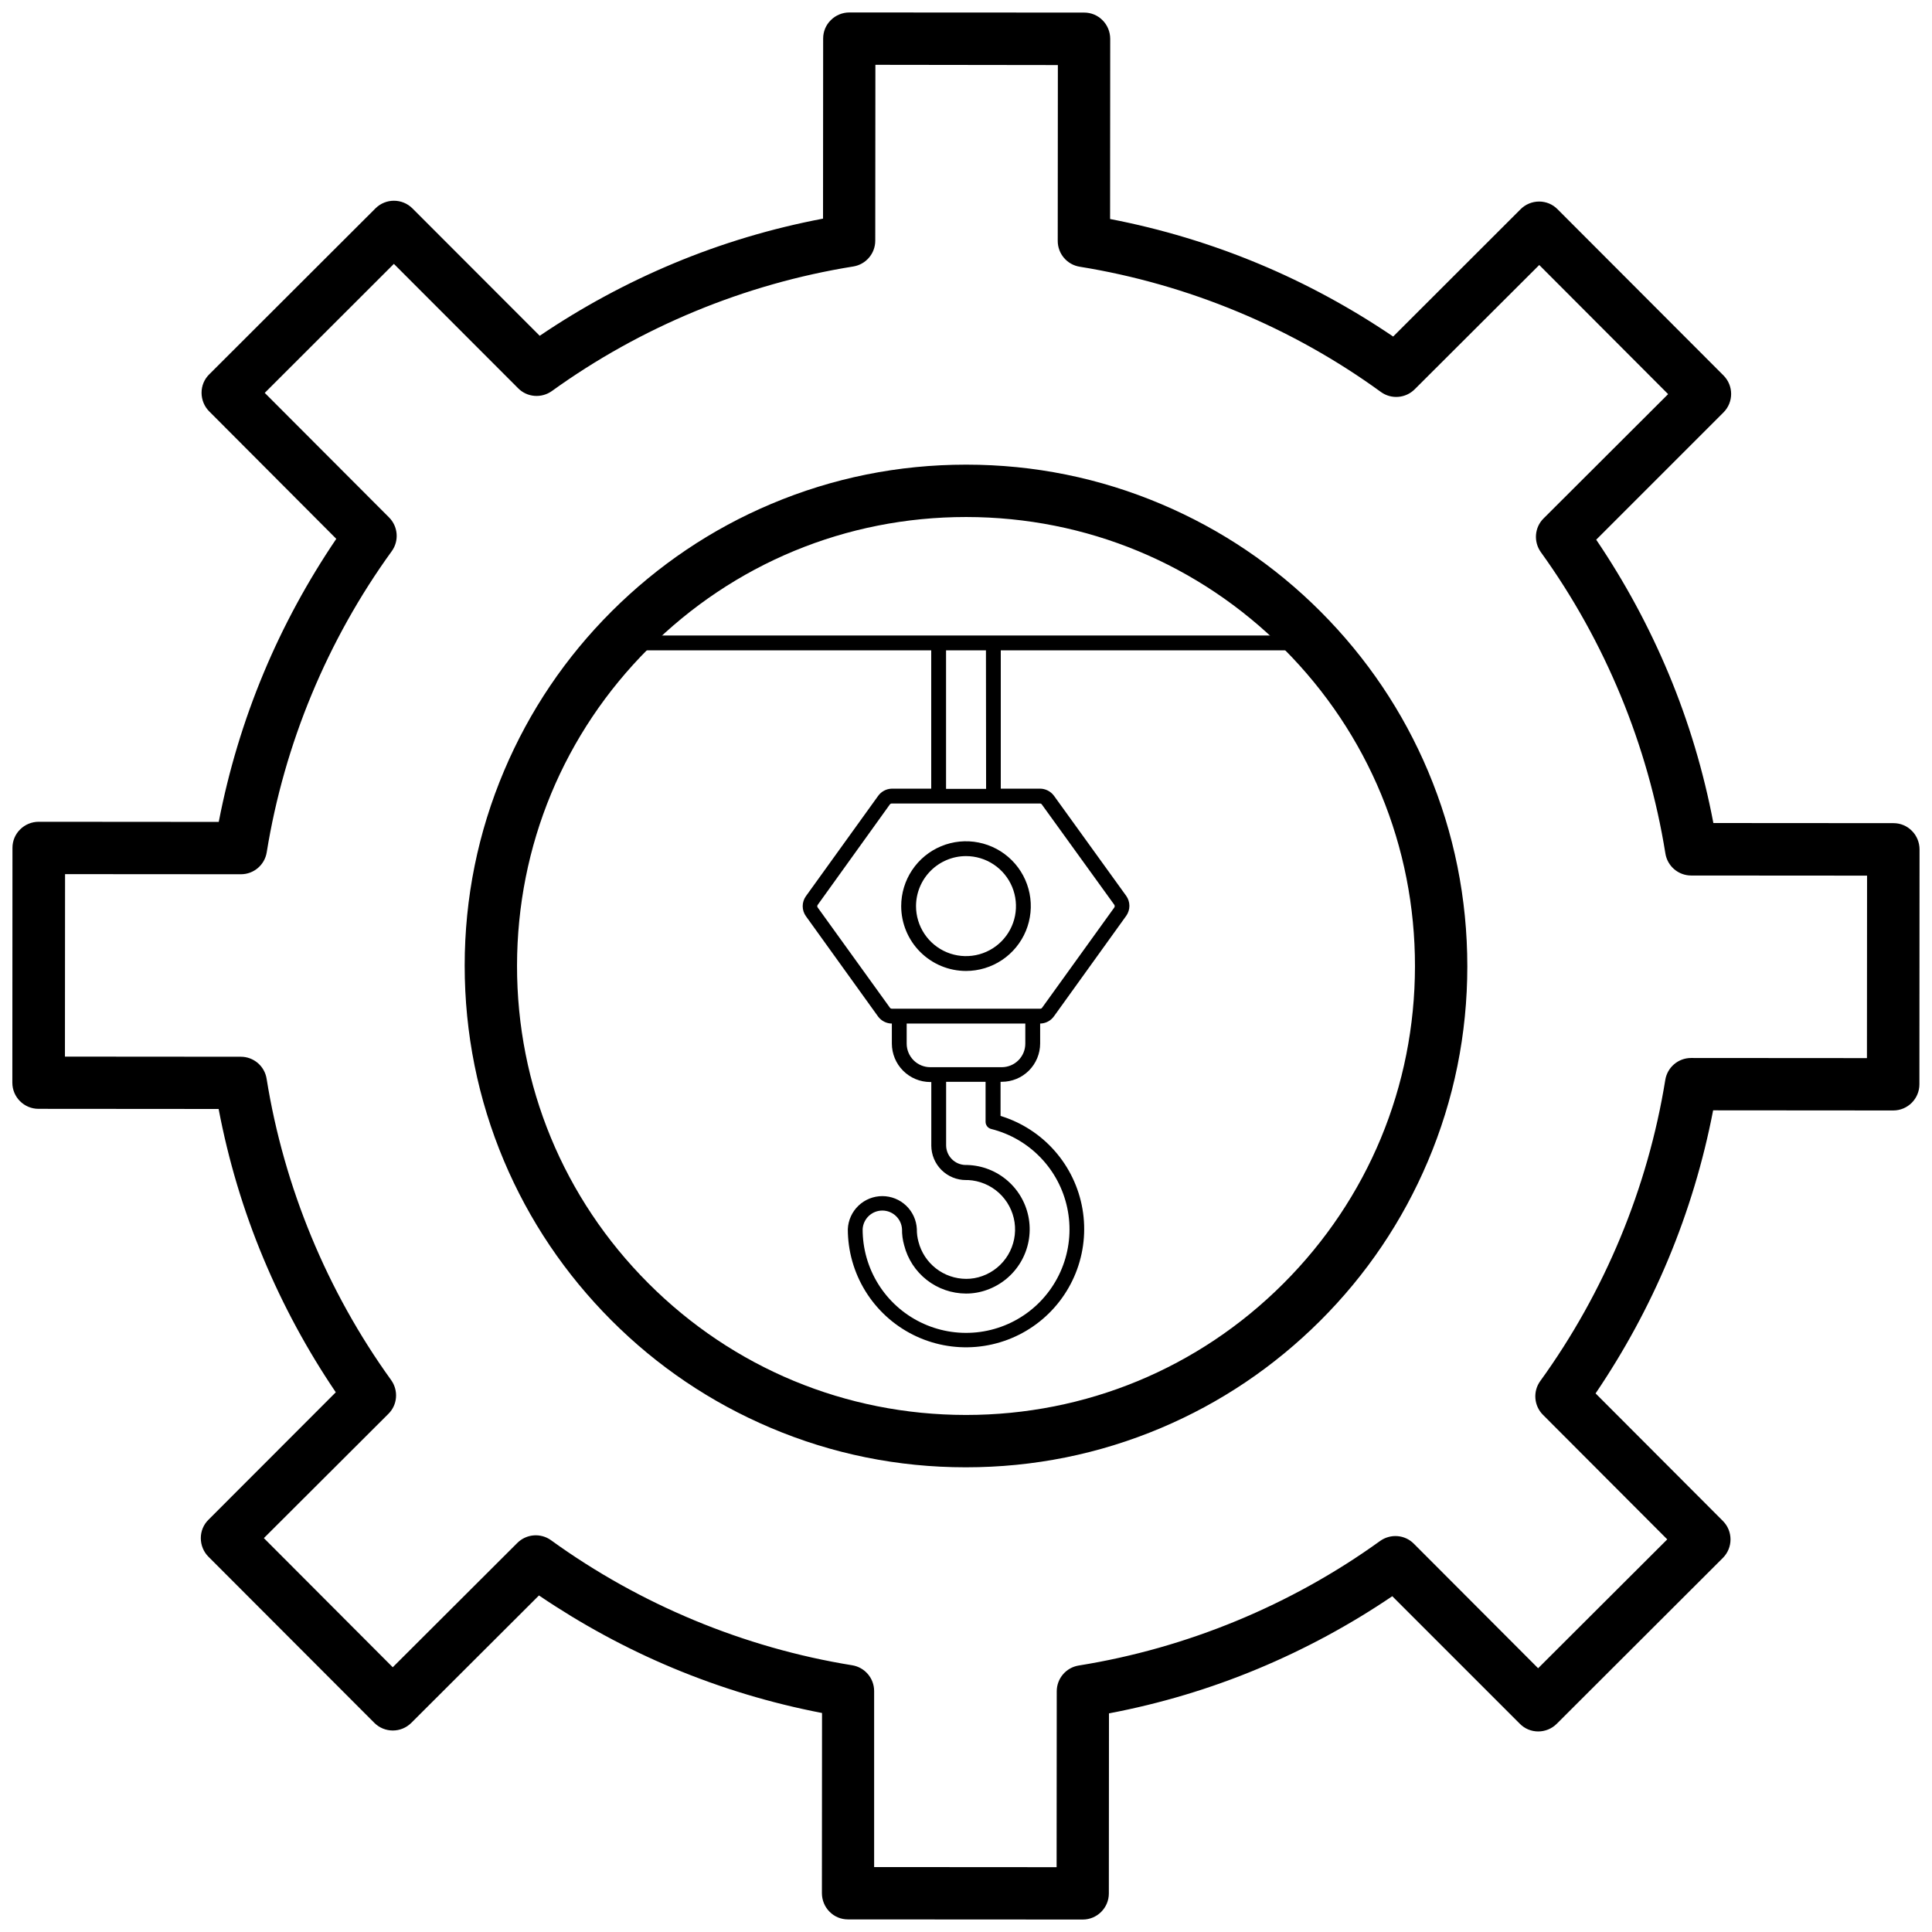
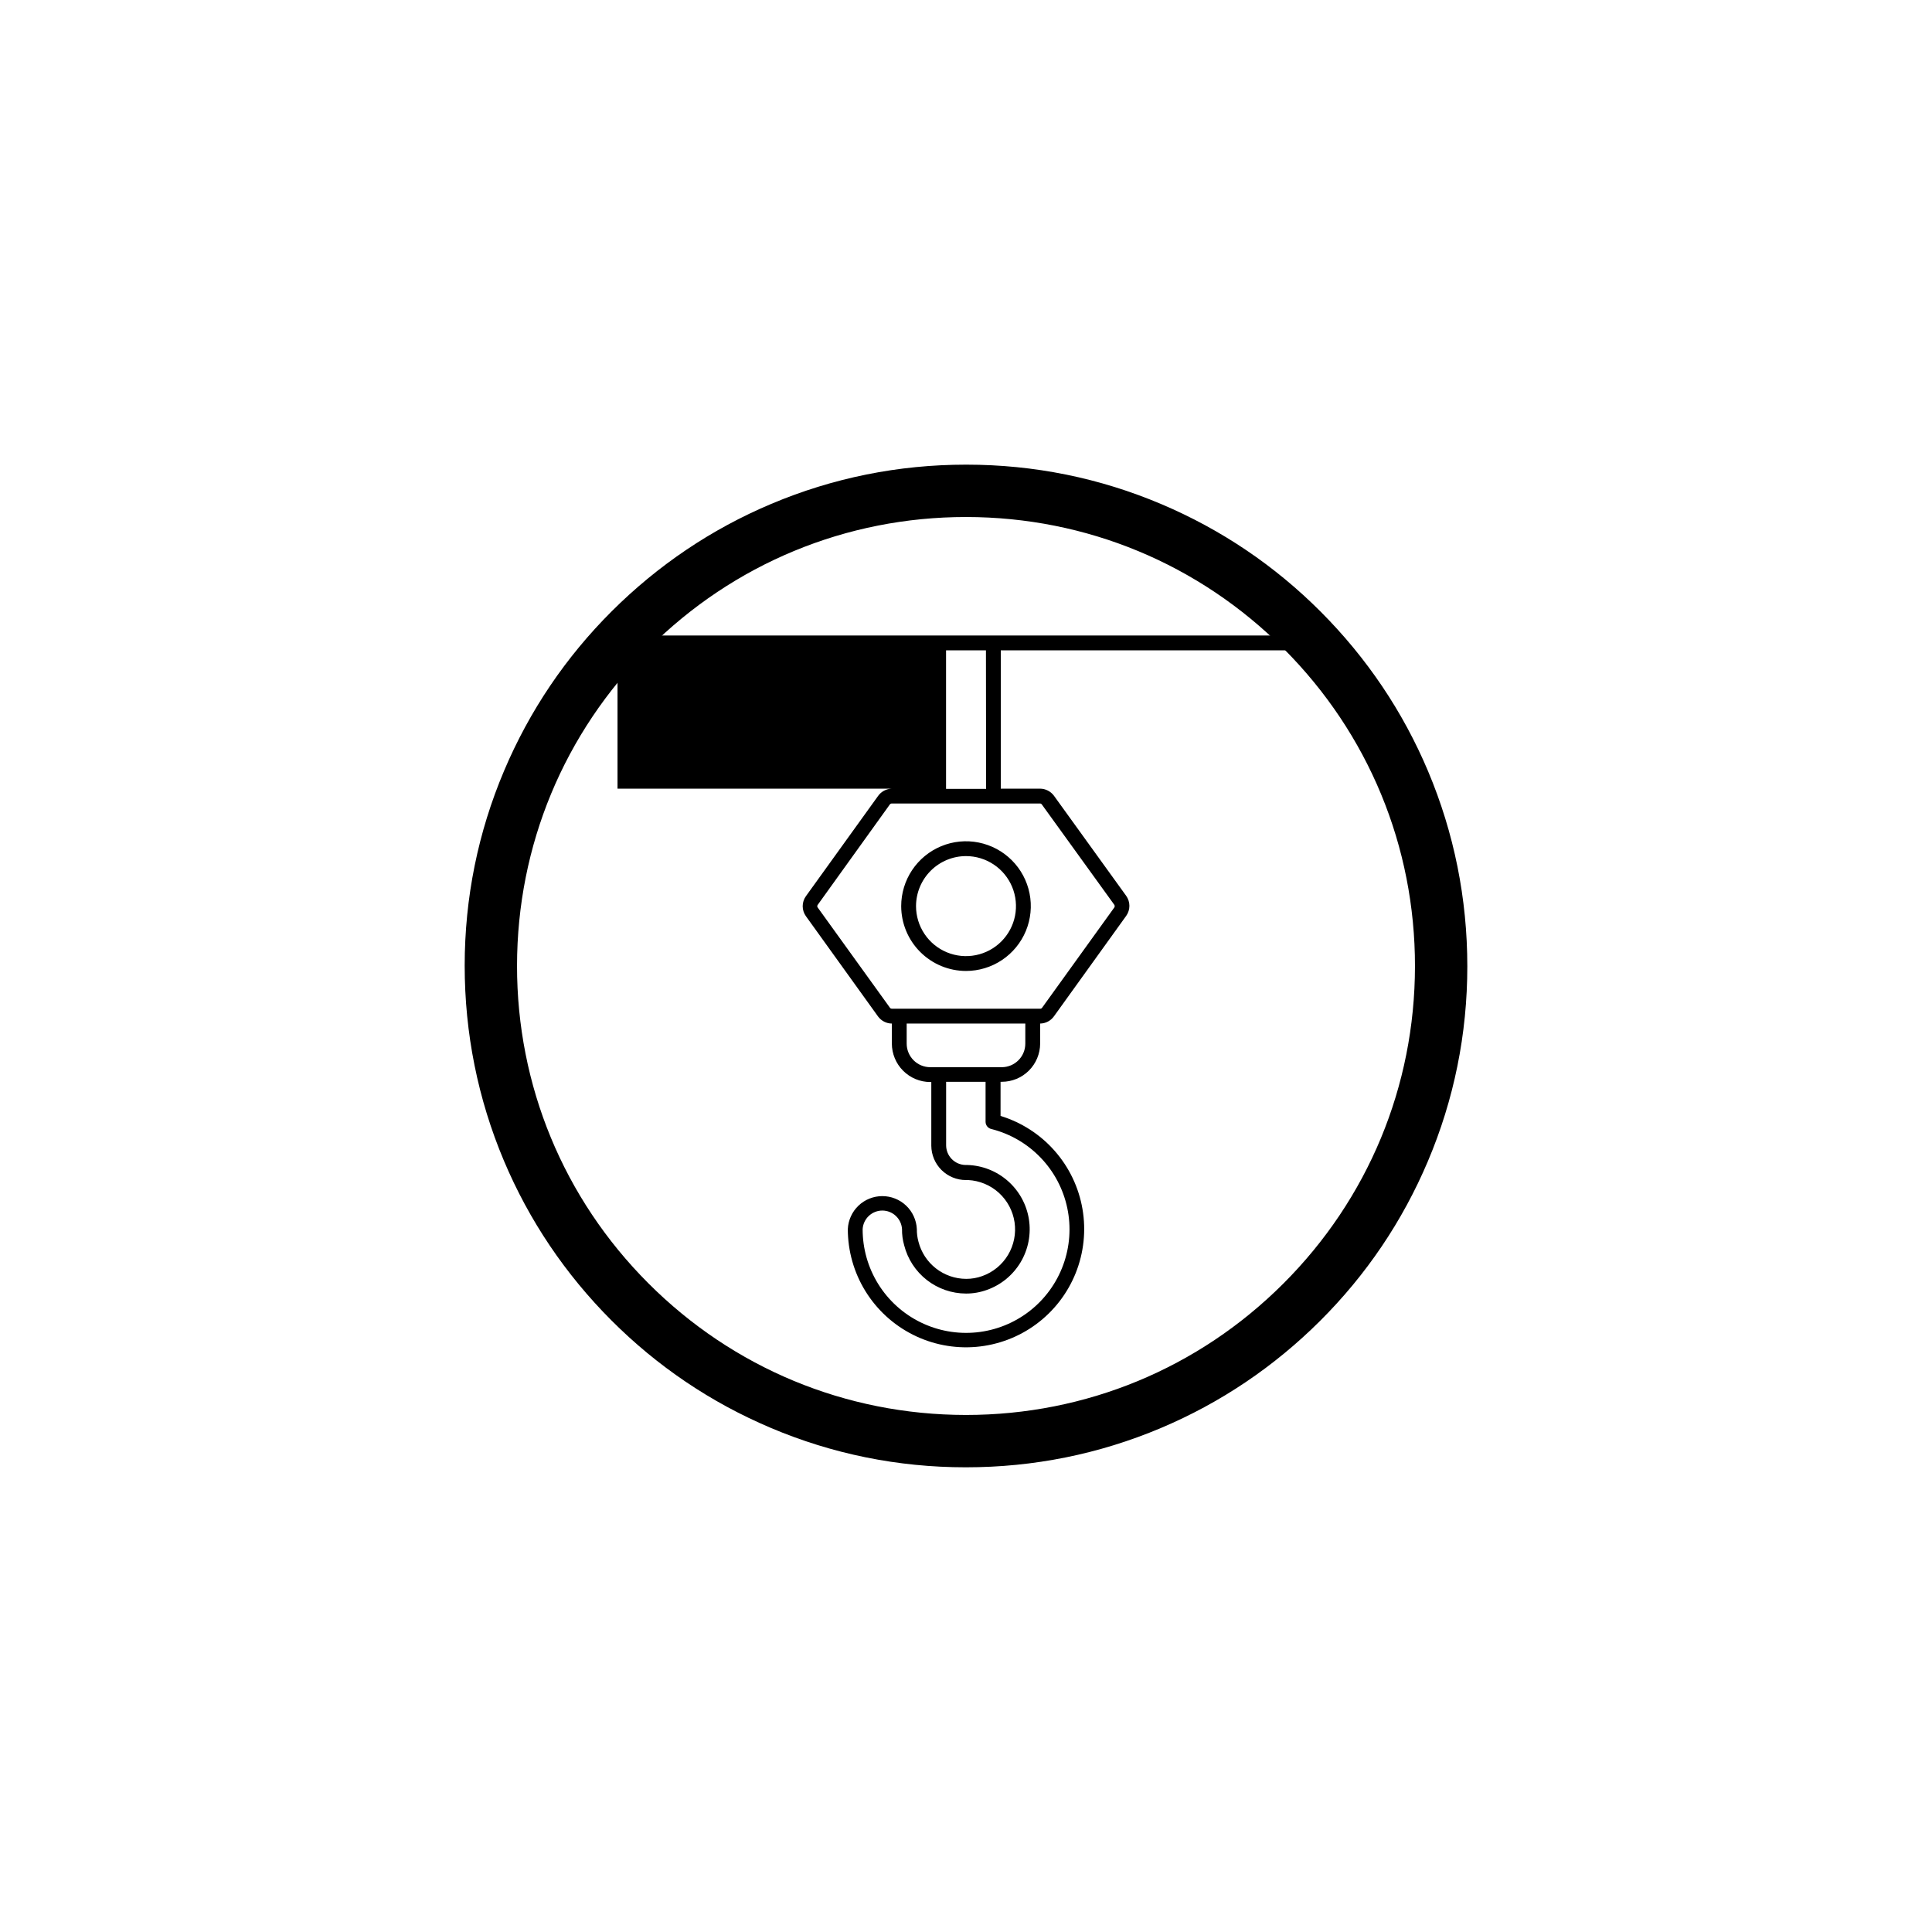
<svg xmlns="http://www.w3.org/2000/svg" width="129" height="129" viewBox="0 0 129 129" fill="none">
  <g clip-path="url(#clip0_1133_59)">
-     <path d="M72.298 128.168C72.29 128.168 72.29 128.168 72.298 128.168L56.618 128.159C56.153 128.159 55.711 127.976 55.387 127.643C55.062 127.319 54.879 126.869 54.879 126.403L54.887 114.377C51.475 113.72 48.13 112.712 44.925 111.373C41.796 110.066 38.8 108.435 35.987 106.529L27.465 115.034C26.782 115.717 25.675 115.717 24.993 115.034L13.915 103.94C13.591 103.616 13.408 103.166 13.408 102.7C13.408 102.234 13.591 101.793 13.924 101.469L22.421 92.963C20.515 90.15 18.892 87.145 17.586 84.016C16.246 80.812 15.247 77.466 14.598 74.046L2.572 74.037C1.606 74.037 0.824 73.255 0.824 72.29L0.832 56.61C0.832 56.144 1.015 55.703 1.348 55.378C1.673 55.054 2.122 54.87 2.58 54.87L14.606 54.879C15.264 51.467 16.271 48.121 17.611 44.917C18.917 41.788 20.549 38.791 22.454 35.978L13.965 27.464C13.641 27.14 13.458 26.69 13.458 26.224C13.458 25.758 13.641 25.317 13.974 24.992L25.068 13.915C25.75 13.233 26.857 13.233 27.539 13.915L36.037 22.421C38.85 20.515 41.854 18.892 44.984 17.585C48.188 16.245 51.533 15.247 54.954 14.598L54.962 2.571C54.962 2.105 55.145 1.664 55.478 1.34C55.803 1.015 56.252 0.832 56.71 0.832L72.39 0.84C72.856 0.84 73.297 1.023 73.622 1.356C73.946 1.681 74.129 2.13 74.129 2.596L74.121 14.623C77.533 15.28 80.879 16.287 84.083 17.627C87.212 18.934 90.209 20.565 93.022 22.471L101.535 13.965C101.86 13.64 102.309 13.457 102.767 13.457C103.233 13.457 103.674 13.64 103.999 13.973L115.076 25.067C115.759 25.75 115.759 26.857 115.076 27.539L106.579 36.036C108.485 38.85 110.108 41.854 111.414 44.983C112.754 48.188 113.753 51.533 114.402 54.954L126.428 54.962C126.894 54.962 127.335 55.145 127.66 55.478C127.985 55.803 128.168 56.252 128.168 56.718L128.159 72.398C128.159 73.363 127.377 74.146 126.412 74.146L114.386 74.137C113.728 77.55 112.721 80.895 111.381 84.1C110.074 87.229 108.443 90.225 106.537 93.038L115.035 101.552C115.717 102.234 115.717 103.341 115.035 104.024L103.941 115.101C103.616 115.426 103.167 115.609 102.709 115.609C102.243 115.609 101.802 115.426 101.477 115.093L92.963 106.579C90.15 108.485 87.146 110.108 84.016 111.414C80.812 112.754 77.467 113.753 74.046 114.402L74.038 126.428C74.038 127.385 73.255 128.168 72.298 128.168ZM58.366 124.664L70.55 124.672L70.559 112.929C70.559 112.072 71.183 111.339 72.032 111.206C79.248 110.049 86.205 107.178 92.148 102.892C92.847 102.392 93.804 102.467 94.403 103.075L102.701 111.389L111.323 102.784L103.025 94.469C102.418 93.862 102.343 92.905 102.842 92.214C107.137 86.28 110.025 79.322 111.19 72.115C111.323 71.266 112.055 70.642 112.912 70.642L124.656 70.65L124.664 58.466L112.921 58.458C112.064 58.458 111.331 57.833 111.198 56.984C110.041 49.769 107.17 42.811 102.884 36.869C102.384 36.17 102.459 35.213 103.067 34.613L111.381 26.316L102.776 17.694L94.461 25.991C93.854 26.599 92.897 26.674 92.206 26.174C86.264 21.855 79.314 18.975 72.099 17.81C71.25 17.677 70.625 16.945 70.625 16.087L70.634 4.344L58.45 4.328L58.441 16.071C58.441 16.928 57.817 17.66 56.968 17.794C49.752 18.95 42.795 21.822 36.852 26.108C36.153 26.607 35.196 26.532 34.597 25.925L26.299 17.619L17.677 26.233L25.975 34.547C26.582 35.154 26.657 36.111 26.158 36.802C21.855 42.736 18.976 49.686 17.81 56.901C17.677 57.75 16.945 58.374 16.088 58.374L4.344 58.366L4.336 70.55L16.079 70.559C16.936 70.559 17.669 71.183 17.802 72.032C18.959 79.247 21.83 86.205 26.116 92.147C26.616 92.847 26.541 93.804 25.933 94.403L17.619 102.7L26.224 111.323L34.539 103.025C35.146 102.417 36.103 102.343 36.794 102.842C42.728 107.136 49.686 110.024 56.893 111.189C57.742 111.323 58.366 112.055 58.366 112.912V124.664Z" fill="black" />
    <path d="M64.5 97.972C64.492 97.972 64.483 97.972 64.475 97.972C59.956 97.972 55.57 97.082 51.45 95.334C47.464 93.644 43.885 91.231 40.814 88.152C37.743 85.072 35.329 81.493 33.648 77.507C31.909 73.379 31.027 68.993 31.027 64.474C31.027 59.955 31.917 55.569 33.665 51.449C35.354 47.462 37.768 43.884 40.847 40.813C43.927 37.742 47.505 35.328 51.492 33.647C55.611 31.908 59.989 31.025 64.5 31.025H64.525C69.044 31.025 73.43 31.916 77.55 33.664C81.536 35.353 85.115 37.767 88.186 40.846C91.257 43.925 93.671 47.504 95.352 51.491C97.091 55.619 97.973 60.005 97.973 64.524C97.973 69.043 97.083 73.429 95.335 77.549C93.646 81.535 91.232 85.114 88.153 88.185C85.073 91.256 81.495 93.669 77.508 95.351C73.388 97.09 69.011 97.972 64.5 97.972ZM64.5 34.521C56.502 34.521 48.978 37.633 43.319 43.285C37.651 48.944 34.53 56.468 34.522 64.474C34.514 72.48 37.626 80.012 43.286 85.68C48.945 91.347 56.469 94.468 64.475 94.477H64.5C72.498 94.477 80.022 91.364 85.681 85.713C91.349 80.054 94.47 72.53 94.478 64.524C94.486 56.517 91.374 48.986 85.714 43.318C80.055 37.65 72.531 34.529 64.525 34.521C64.517 34.521 64.508 34.521 64.5 34.521Z" fill="black" />
-     <path d="M87.768 42.434H41.232C41.101 42.434 40.975 42.486 40.882 42.579C40.789 42.672 40.737 42.798 40.737 42.929C40.737 43.06 40.789 43.186 40.882 43.279C40.975 43.372 41.101 43.424 41.232 43.424H62.178V52.659H59.549C59.367 52.663 59.188 52.709 59.027 52.796C58.866 52.882 58.728 53.005 58.624 53.154L53.812 59.837C53.671 60.032 53.596 60.266 53.596 60.506C53.596 60.746 53.671 60.98 53.812 61.175L58.633 67.878C58.74 68.021 58.878 68.137 59.037 68.218C59.196 68.299 59.371 68.341 59.549 68.343V69.681C59.551 70.36 59.821 71.012 60.3 71.492C60.78 71.973 61.43 72.245 62.109 72.247H62.183V76.498C62.187 77.109 62.433 77.694 62.867 78.124C63.302 78.554 63.889 78.794 64.5 78.792C64.548 78.796 64.596 78.796 64.644 78.792C65.406 78.831 66.131 79.133 66.696 79.646C67.26 80.16 67.63 80.854 67.742 81.609C67.853 82.365 67.699 83.135 67.307 83.791C66.915 84.446 66.308 84.945 65.589 85.202C65.245 85.327 64.881 85.391 64.515 85.39C63.784 85.389 63.075 85.145 62.498 84.697C61.921 84.249 61.509 83.621 61.327 82.913C61.251 82.638 61.214 82.352 61.218 82.066C61.19 81.473 60.935 80.913 60.506 80.503C60.077 80.093 59.507 79.865 58.913 79.865C58.32 79.865 57.749 80.093 57.32 80.503C56.891 80.913 56.636 81.473 56.609 82.066C56.609 83.528 57.015 84.962 57.782 86.206C58.549 87.451 59.645 88.458 60.95 89.116C62.255 89.774 63.717 90.056 65.173 89.931C66.628 89.806 68.021 89.28 69.195 88.41C70.37 87.54 71.279 86.361 71.824 85.004C72.368 83.647 72.525 82.166 72.277 80.725C72.03 79.284 71.387 77.94 70.421 76.843C69.456 75.746 68.204 74.939 66.807 74.511V72.232H66.891C67.568 72.232 68.218 71.964 68.698 71.486C69.177 71.007 69.448 70.359 69.451 69.681V68.343C69.634 68.34 69.814 68.294 69.976 68.208C70.137 68.122 70.276 67.998 70.381 67.848L75.198 61.15C75.336 60.955 75.41 60.722 75.41 60.484C75.41 60.245 75.336 60.012 75.198 59.818L70.367 53.124C70.26 52.982 70.122 52.865 69.963 52.785C69.804 52.704 69.629 52.661 69.451 52.659H66.822V43.424H87.768C87.899 43.424 88.025 43.372 88.118 43.279C88.211 43.186 88.263 43.06 88.263 42.929C88.263 42.798 88.211 42.672 88.118 42.579C88.025 42.486 87.899 42.434 87.768 42.434ZM66.188 75.383C67.444 75.699 68.585 76.361 69.482 77.295C70.38 78.228 70.997 79.395 71.263 80.663C71.53 81.931 71.435 83.248 70.989 84.464C70.544 85.68 69.766 86.746 68.744 87.542C67.722 88.337 66.498 88.828 65.21 88.961C63.922 89.093 62.623 88.86 61.462 88.289C60.3 87.719 59.321 86.832 58.638 85.732C57.955 84.632 57.595 83.362 57.599 82.066C57.619 81.731 57.767 81.417 58.011 81.187C58.255 80.957 58.578 80.829 58.913 80.829C59.248 80.829 59.571 80.957 59.815 81.187C60.06 81.417 60.207 81.731 60.228 82.066C60.222 82.431 60.271 82.795 60.371 83.146C60.604 84.066 61.136 84.882 61.884 85.466C62.631 86.05 63.552 86.368 64.5 86.371C64.98 86.372 65.456 86.288 65.906 86.124C66.848 85.787 67.643 85.13 68.153 84.269C68.663 83.408 68.856 82.395 68.7 81.406C68.543 80.418 68.046 79.514 67.294 78.853C66.543 78.192 65.584 77.815 64.584 77.786C64.543 77.784 64.502 77.784 64.46 77.786C64.116 77.778 63.789 77.636 63.548 77.39C63.308 77.143 63.173 76.813 63.173 76.468V72.232H65.807V74.903C65.807 75.014 65.845 75.122 65.914 75.209C65.984 75.296 66.08 75.358 66.188 75.383ZM68.46 69.681C68.461 70.096 68.297 70.495 68.005 70.79C67.713 71.085 67.316 71.252 66.901 71.257H62.119C61.912 71.257 61.706 71.217 61.515 71.138C61.323 71.059 61.149 70.943 61.002 70.797C60.856 70.65 60.739 70.477 60.66 70.285C60.58 70.094 60.539 69.888 60.539 69.681V68.343H68.46V69.681ZM69.574 53.729L74.401 60.412C74.42 60.439 74.429 60.471 74.429 60.504C74.429 60.536 74.42 60.568 74.401 60.595L69.584 67.283C69.57 67.305 69.551 67.322 69.529 67.334C69.506 67.346 69.481 67.353 69.456 67.353H59.549C59.526 67.352 59.502 67.347 59.481 67.337C59.459 67.326 59.441 67.311 59.426 67.293L54.599 60.595C54.579 60.57 54.568 60.538 54.568 60.506C54.568 60.474 54.579 60.442 54.599 60.417L59.411 53.719C59.425 53.698 59.445 53.681 59.467 53.669C59.489 53.657 59.514 53.65 59.539 53.65H69.451C69.473 53.651 69.495 53.657 69.515 53.669C69.535 53.68 69.552 53.695 69.564 53.714L69.574 53.729ZM65.842 52.674H63.168V43.424H65.832L65.842 52.674ZM64.5 64.831C65.356 64.831 66.192 64.577 66.904 64.101C67.615 63.626 68.17 62.949 68.498 62.158C68.825 61.367 68.911 60.496 68.744 59.656C68.577 58.816 68.165 58.045 67.56 57.44C66.954 56.834 66.183 56.422 65.344 56.255C64.505 56.087 63.635 56.173 62.844 56.501C62.053 56.829 61.378 57.383 60.902 58.096C60.427 58.808 60.173 59.645 60.173 60.501C60.174 61.649 60.631 62.75 61.442 63.561C62.253 64.373 63.353 64.83 64.5 64.831ZM64.5 57.162C65.16 57.162 65.805 57.358 66.354 57.725C66.903 58.092 67.33 58.613 67.583 59.223C67.835 59.834 67.901 60.505 67.773 61.153C67.644 61.8 67.326 62.395 66.859 62.862C66.393 63.329 65.798 63.647 65.151 63.776C64.504 63.905 63.833 63.839 63.223 63.586C62.613 63.333 62.092 62.905 61.726 62.356C61.359 61.807 61.163 61.161 61.163 60.501C61.165 59.616 61.517 58.767 62.142 58.142C62.767 57.516 63.615 57.163 64.5 57.162Z" fill="black" />
+     <path d="M87.768 42.434H41.232C41.101 42.434 40.975 42.486 40.882 42.579C40.789 42.672 40.737 42.798 40.737 42.929C40.737 43.06 40.789 43.186 40.882 43.279C40.975 43.372 41.101 43.424 41.232 43.424V52.659H59.549C59.367 52.663 59.188 52.709 59.027 52.796C58.866 52.882 58.728 53.005 58.624 53.154L53.812 59.837C53.671 60.032 53.596 60.266 53.596 60.506C53.596 60.746 53.671 60.98 53.812 61.175L58.633 67.878C58.74 68.021 58.878 68.137 59.037 68.218C59.196 68.299 59.371 68.341 59.549 68.343V69.681C59.551 70.36 59.821 71.012 60.3 71.492C60.78 71.973 61.43 72.245 62.109 72.247H62.183V76.498C62.187 77.109 62.433 77.694 62.867 78.124C63.302 78.554 63.889 78.794 64.5 78.792C64.548 78.796 64.596 78.796 64.644 78.792C65.406 78.831 66.131 79.133 66.696 79.646C67.26 80.16 67.63 80.854 67.742 81.609C67.853 82.365 67.699 83.135 67.307 83.791C66.915 84.446 66.308 84.945 65.589 85.202C65.245 85.327 64.881 85.391 64.515 85.39C63.784 85.389 63.075 85.145 62.498 84.697C61.921 84.249 61.509 83.621 61.327 82.913C61.251 82.638 61.214 82.352 61.218 82.066C61.19 81.473 60.935 80.913 60.506 80.503C60.077 80.093 59.507 79.865 58.913 79.865C58.32 79.865 57.749 80.093 57.32 80.503C56.891 80.913 56.636 81.473 56.609 82.066C56.609 83.528 57.015 84.962 57.782 86.206C58.549 87.451 59.645 88.458 60.95 89.116C62.255 89.774 63.717 90.056 65.173 89.931C66.628 89.806 68.021 89.28 69.195 88.41C70.37 87.54 71.279 86.361 71.824 85.004C72.368 83.647 72.525 82.166 72.277 80.725C72.03 79.284 71.387 77.94 70.421 76.843C69.456 75.746 68.204 74.939 66.807 74.511V72.232H66.891C67.568 72.232 68.218 71.964 68.698 71.486C69.177 71.007 69.448 70.359 69.451 69.681V68.343C69.634 68.34 69.814 68.294 69.976 68.208C70.137 68.122 70.276 67.998 70.381 67.848L75.198 61.15C75.336 60.955 75.41 60.722 75.41 60.484C75.41 60.245 75.336 60.012 75.198 59.818L70.367 53.124C70.26 52.982 70.122 52.865 69.963 52.785C69.804 52.704 69.629 52.661 69.451 52.659H66.822V43.424H87.768C87.899 43.424 88.025 43.372 88.118 43.279C88.211 43.186 88.263 43.06 88.263 42.929C88.263 42.798 88.211 42.672 88.118 42.579C88.025 42.486 87.899 42.434 87.768 42.434ZM66.188 75.383C67.444 75.699 68.585 76.361 69.482 77.295C70.38 78.228 70.997 79.395 71.263 80.663C71.53 81.931 71.435 83.248 70.989 84.464C70.544 85.68 69.766 86.746 68.744 87.542C67.722 88.337 66.498 88.828 65.21 88.961C63.922 89.093 62.623 88.86 61.462 88.289C60.3 87.719 59.321 86.832 58.638 85.732C57.955 84.632 57.595 83.362 57.599 82.066C57.619 81.731 57.767 81.417 58.011 81.187C58.255 80.957 58.578 80.829 58.913 80.829C59.248 80.829 59.571 80.957 59.815 81.187C60.06 81.417 60.207 81.731 60.228 82.066C60.222 82.431 60.271 82.795 60.371 83.146C60.604 84.066 61.136 84.882 61.884 85.466C62.631 86.05 63.552 86.368 64.5 86.371C64.98 86.372 65.456 86.288 65.906 86.124C66.848 85.787 67.643 85.13 68.153 84.269C68.663 83.408 68.856 82.395 68.7 81.406C68.543 80.418 68.046 79.514 67.294 78.853C66.543 78.192 65.584 77.815 64.584 77.786C64.543 77.784 64.502 77.784 64.46 77.786C64.116 77.778 63.789 77.636 63.548 77.39C63.308 77.143 63.173 76.813 63.173 76.468V72.232H65.807V74.903C65.807 75.014 65.845 75.122 65.914 75.209C65.984 75.296 66.08 75.358 66.188 75.383ZM68.46 69.681C68.461 70.096 68.297 70.495 68.005 70.79C67.713 71.085 67.316 71.252 66.901 71.257H62.119C61.912 71.257 61.706 71.217 61.515 71.138C61.323 71.059 61.149 70.943 61.002 70.797C60.856 70.65 60.739 70.477 60.66 70.285C60.58 70.094 60.539 69.888 60.539 69.681V68.343H68.46V69.681ZM69.574 53.729L74.401 60.412C74.42 60.439 74.429 60.471 74.429 60.504C74.429 60.536 74.42 60.568 74.401 60.595L69.584 67.283C69.57 67.305 69.551 67.322 69.529 67.334C69.506 67.346 69.481 67.353 69.456 67.353H59.549C59.526 67.352 59.502 67.347 59.481 67.337C59.459 67.326 59.441 67.311 59.426 67.293L54.599 60.595C54.579 60.57 54.568 60.538 54.568 60.506C54.568 60.474 54.579 60.442 54.599 60.417L59.411 53.719C59.425 53.698 59.445 53.681 59.467 53.669C59.489 53.657 59.514 53.65 59.539 53.65H69.451C69.473 53.651 69.495 53.657 69.515 53.669C69.535 53.68 69.552 53.695 69.564 53.714L69.574 53.729ZM65.842 52.674H63.168V43.424H65.832L65.842 52.674ZM64.5 64.831C65.356 64.831 66.192 64.577 66.904 64.101C67.615 63.626 68.17 62.949 68.498 62.158C68.825 61.367 68.911 60.496 68.744 59.656C68.577 58.816 68.165 58.045 67.56 57.44C66.954 56.834 66.183 56.422 65.344 56.255C64.505 56.087 63.635 56.173 62.844 56.501C62.053 56.829 61.378 57.383 60.902 58.096C60.427 58.808 60.173 59.645 60.173 60.501C60.174 61.649 60.631 62.75 61.442 63.561C62.253 64.373 63.353 64.83 64.5 64.831ZM64.5 57.162C65.16 57.162 65.805 57.358 66.354 57.725C66.903 58.092 67.33 58.613 67.583 59.223C67.835 59.834 67.901 60.505 67.773 61.153C67.644 61.8 67.326 62.395 66.859 62.862C66.393 63.329 65.798 63.647 65.151 63.776C64.504 63.905 63.833 63.839 63.223 63.586C62.613 63.333 62.092 62.905 61.726 62.356C61.359 61.807 61.163 61.161 61.163 60.501C61.165 59.616 61.517 58.767 62.142 58.142C62.767 57.516 63.615 57.163 64.5 57.162Z" fill="black" />
  </g>
  <defs>
    <clipPath id="clip0_1133_59">
      <rect width="129" height="129" fill="white" />
    </clipPath>
  </defs>
</svg>